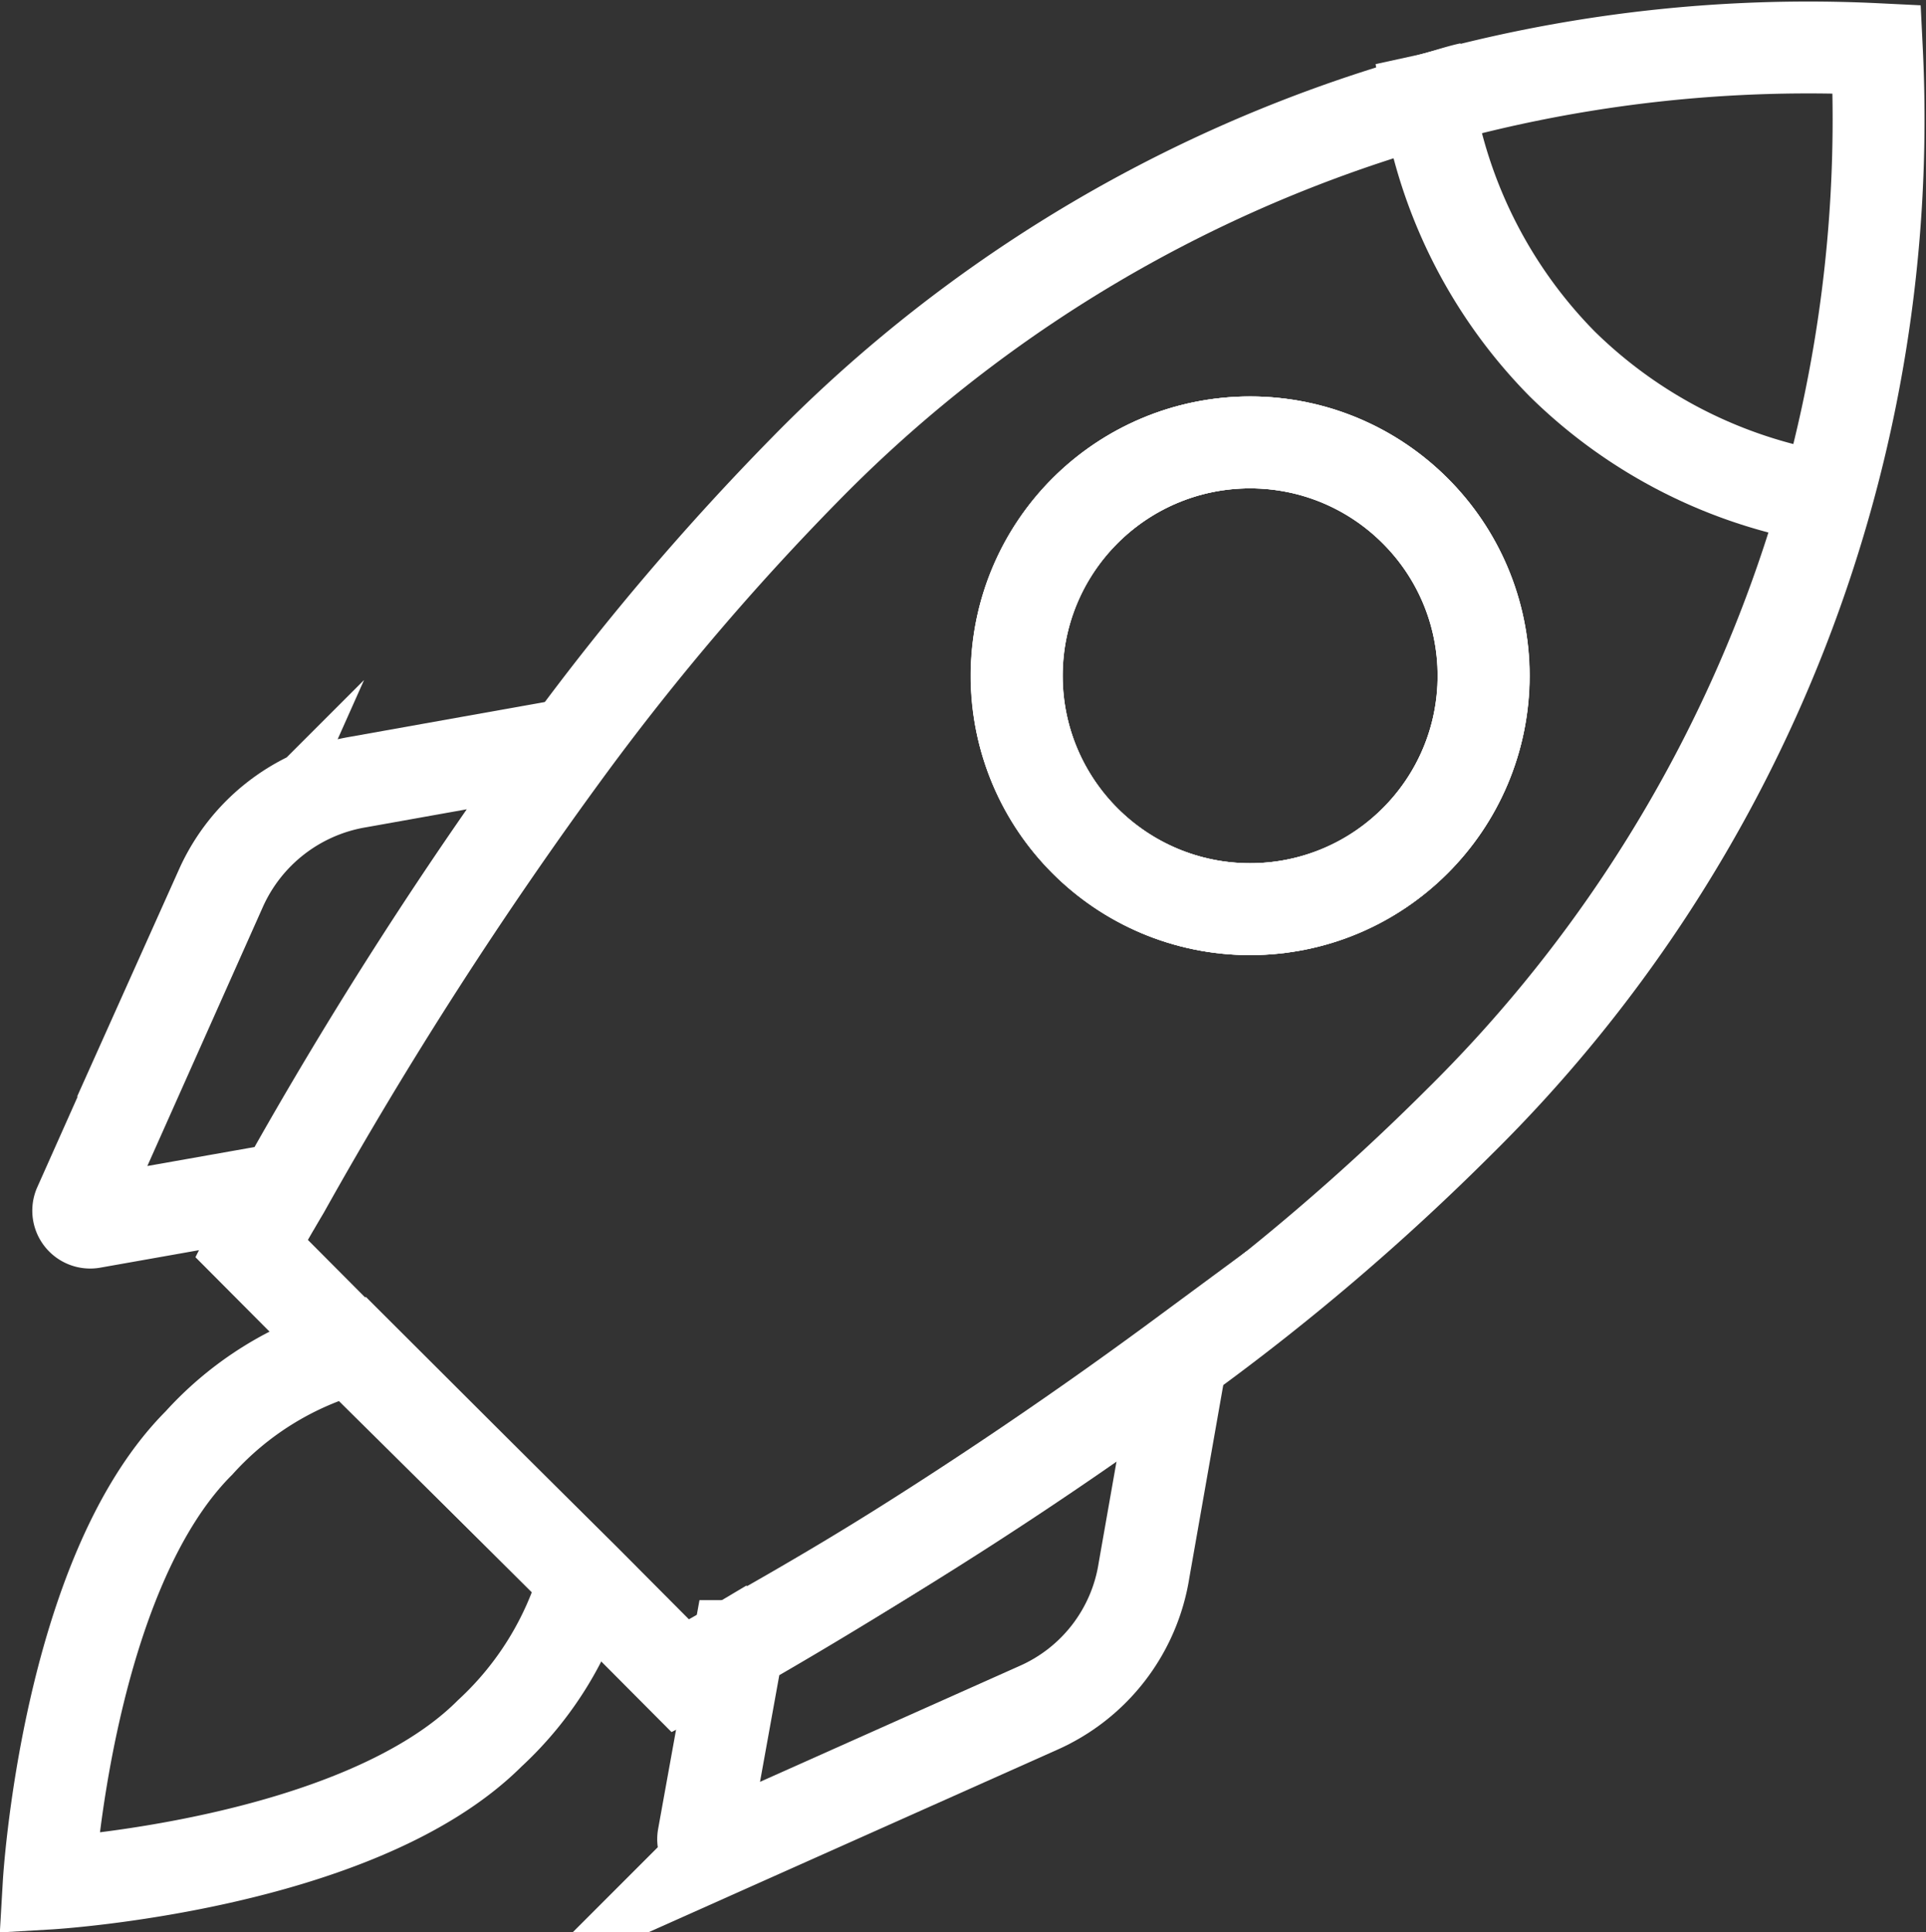
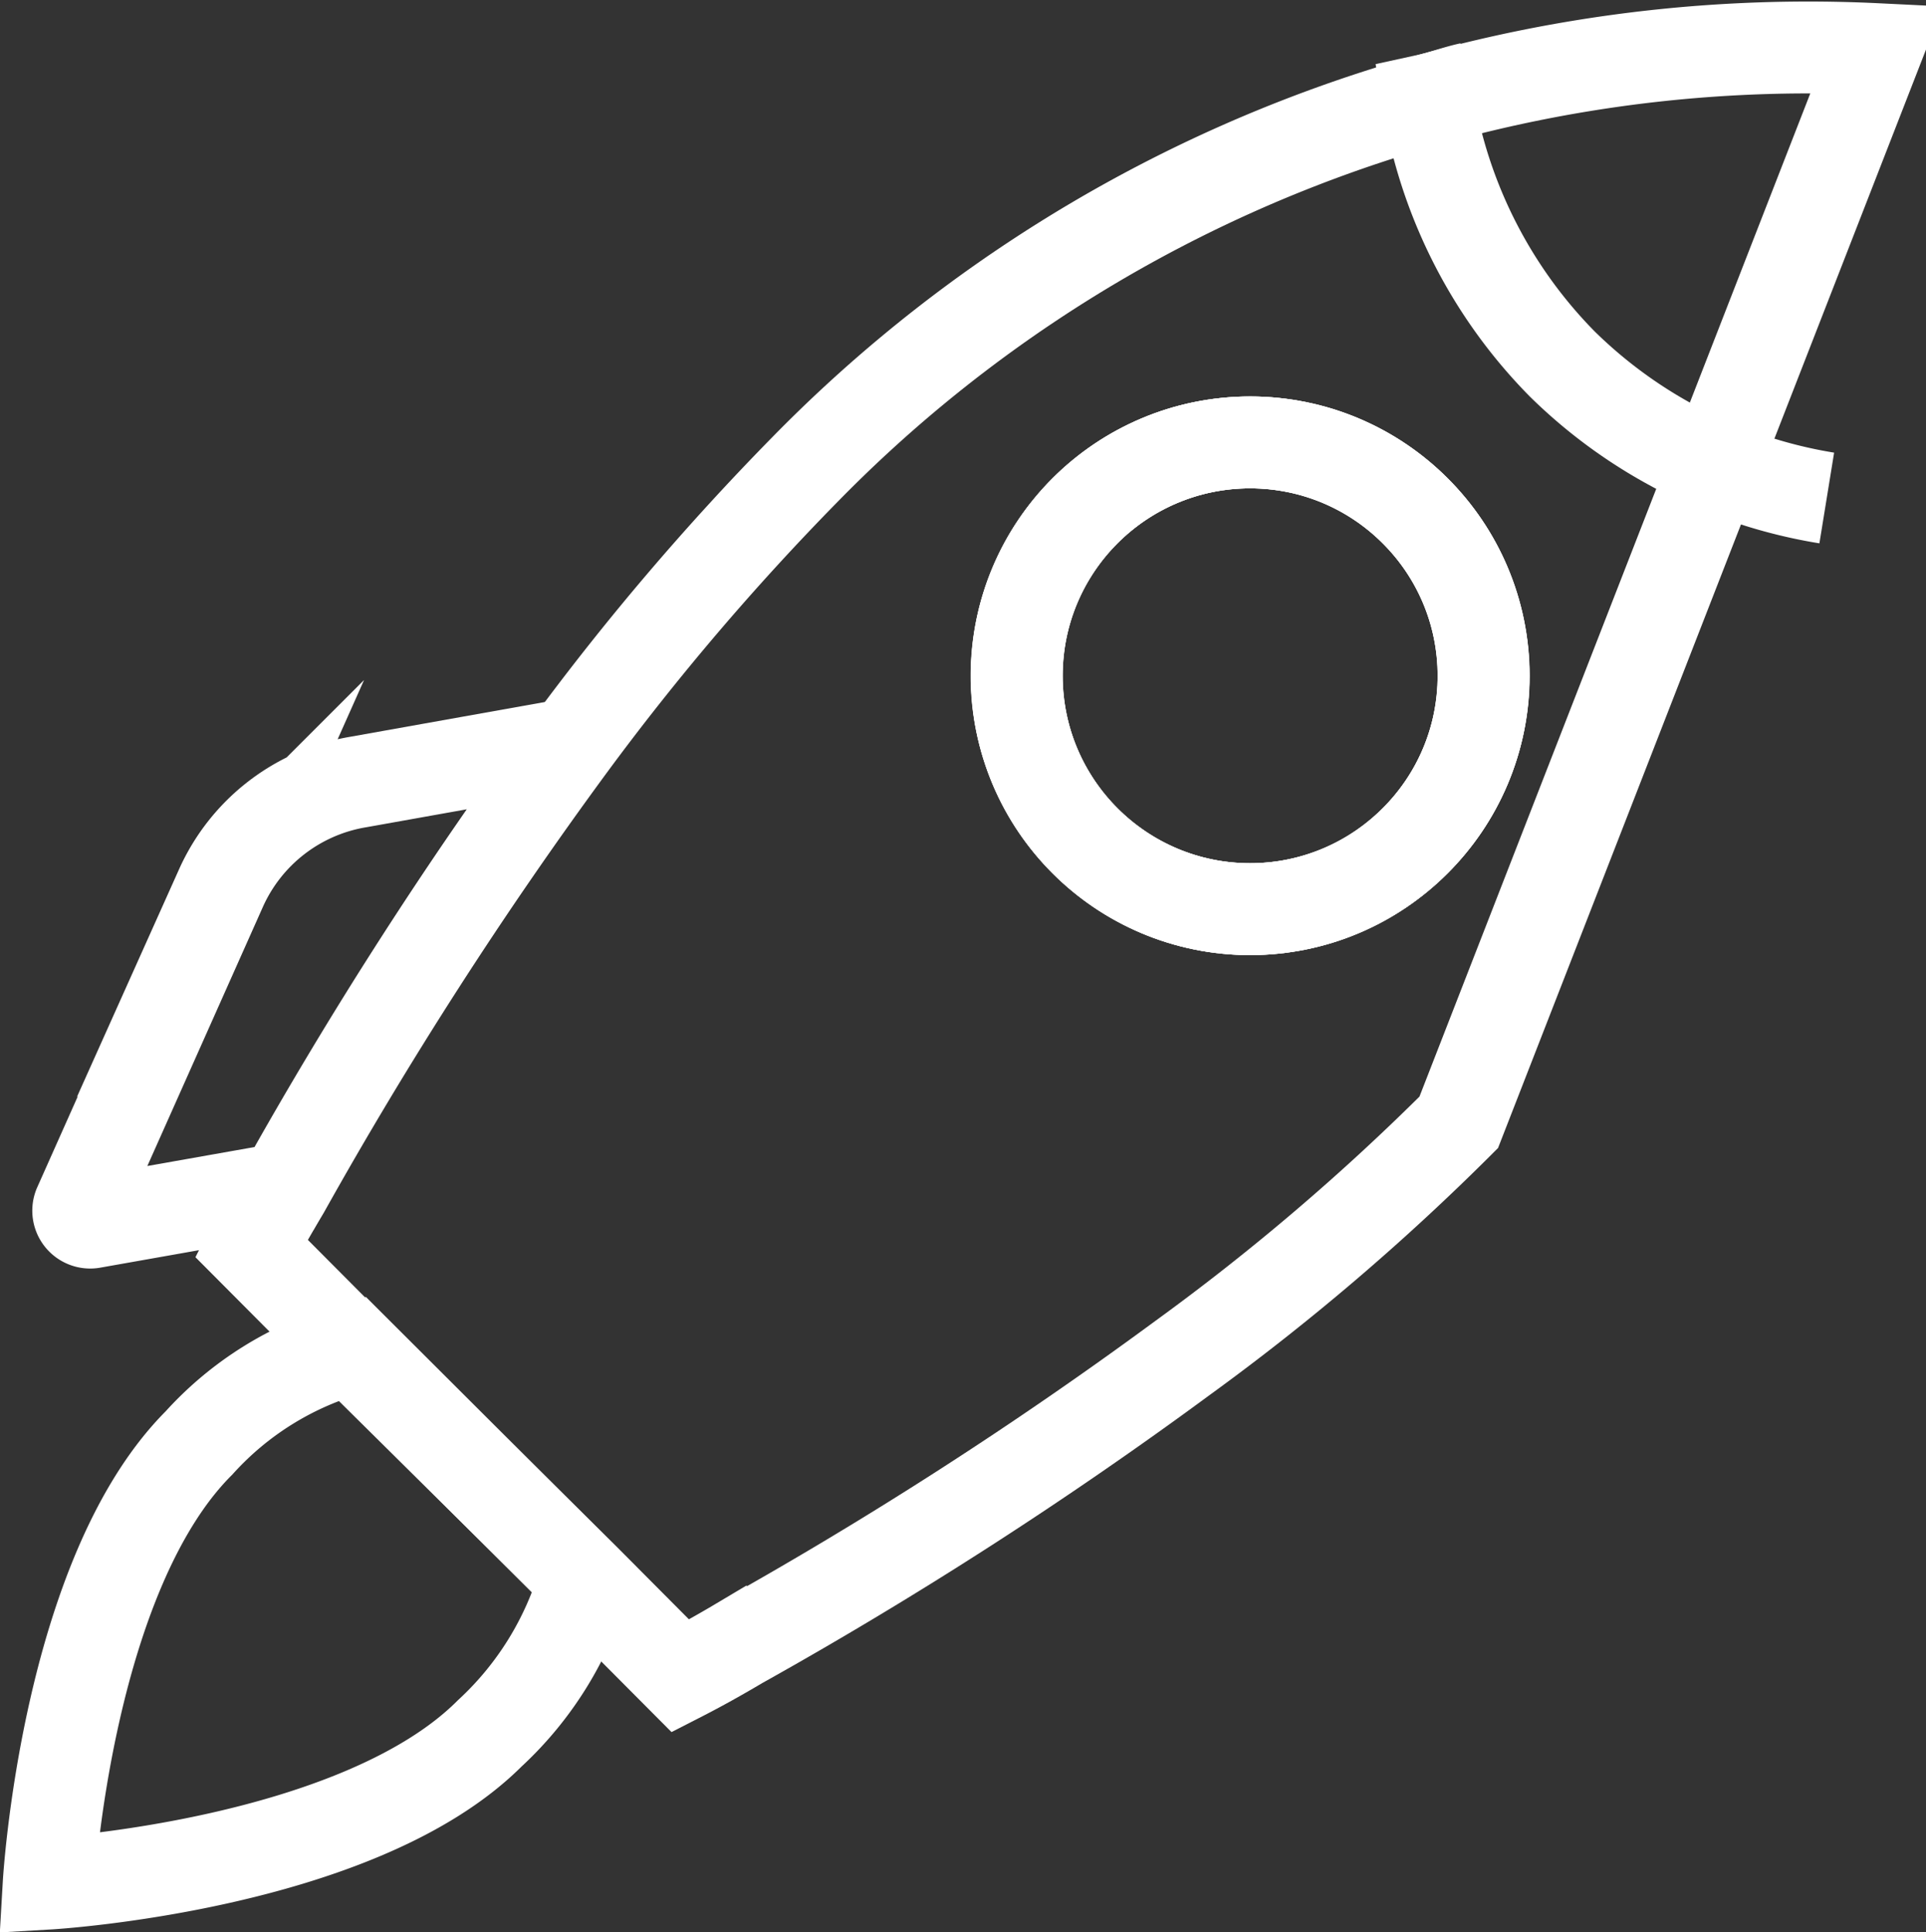
<svg xmlns="http://www.w3.org/2000/svg" viewBox="0 0 41.92 42.06">
  <rect x="0" y="0" width="41.92" height="42.06" fill="#333333" stroke="none" />
  <defs>
    <style>.cls-1{fill:none;stroke:#fff;stroke-miterlimit:10;stroke-width:2px;}</style>
  </defs>
  <title>fast-speed-icon</title>
  <g id="图层_2" data-name="图层 2">
    <g id="图层_1-2" data-name="图层 1">
      <g id="fast-speed-icon">
        <circle class="cls-1" cx="27.21" cy="14.71" r="5.08" />
        <path class="cls-1" d="M12.72,34.39a7.28,7.28,0,0,1-2.06,3.34C7.78,40.61,1.06,41,1.06,41s.39-6.71,3.27-9.59a7,7,0,0,1,3.34-2.06Z" />
        <path class="cls-1" d="M12.4,16.2a92.84,92.84,0,0,0-6.22,9.67L2,26.61a.26.26,0,0,1-.28-.35l3.09-6.93a4,4,0,0,1,3-2.31Z" />
-         <path class="cls-1" d="M25.72,29.52l-.82,4.66a3.94,3.94,0,0,1-2.31,3l-6.92,3.09a.26.26,0,0,1-.36-.29l.75-4.15A100.54,100.54,0,0,0,25.72,29.52Z" />
-         <path class="cls-1" d="M40.85,1.07a30.55,30.55,0,0,0-23.34,9.16,55.89,55.89,0,0,0-5.11,6,92.84,92.84,0,0,0-6.22,9.67c-.25.42-.5.85-.71,1.27l2.2,2.21,5.05,5,2.09,2.1c.43-.22.86-.46,1.28-.71a91.72,91.72,0,0,0,9.66-6.22,50.5,50.5,0,0,0,6-5.12A30.66,30.66,0,0,0,40.85,1.07ZM30.8,18.3a5.08,5.08,0,1,1,0-7.18A5.06,5.06,0,0,1,30.8,18.3Z" />
+         <path class="cls-1" d="M40.85,1.07a30.55,30.55,0,0,0-23.34,9.16,55.89,55.89,0,0,0-5.11,6,92.84,92.84,0,0,0-6.22,9.67c-.25.42-.5.85-.71,1.27l2.2,2.21,5.05,5,2.09,2.1c.43-.22.86-.46,1.28-.71a91.72,91.72,0,0,0,9.66-6.22,50.5,50.5,0,0,0,6-5.12ZM30.8,18.3a5.08,5.08,0,1,1,0-7.18A5.06,5.06,0,0,1,30.8,18.3Z" />
        <circle class="cls-1" cx="27.21" cy="14.71" r="5.08" />
        <path class="cls-1" d="M32,1.92c-.32.07-.6.18-.92.25A10.63,10.63,0,0,0,34,7.92a10.64,10.64,0,0,0,5.76,2.92" />
      </g>
    </g>
  </g>
</svg>